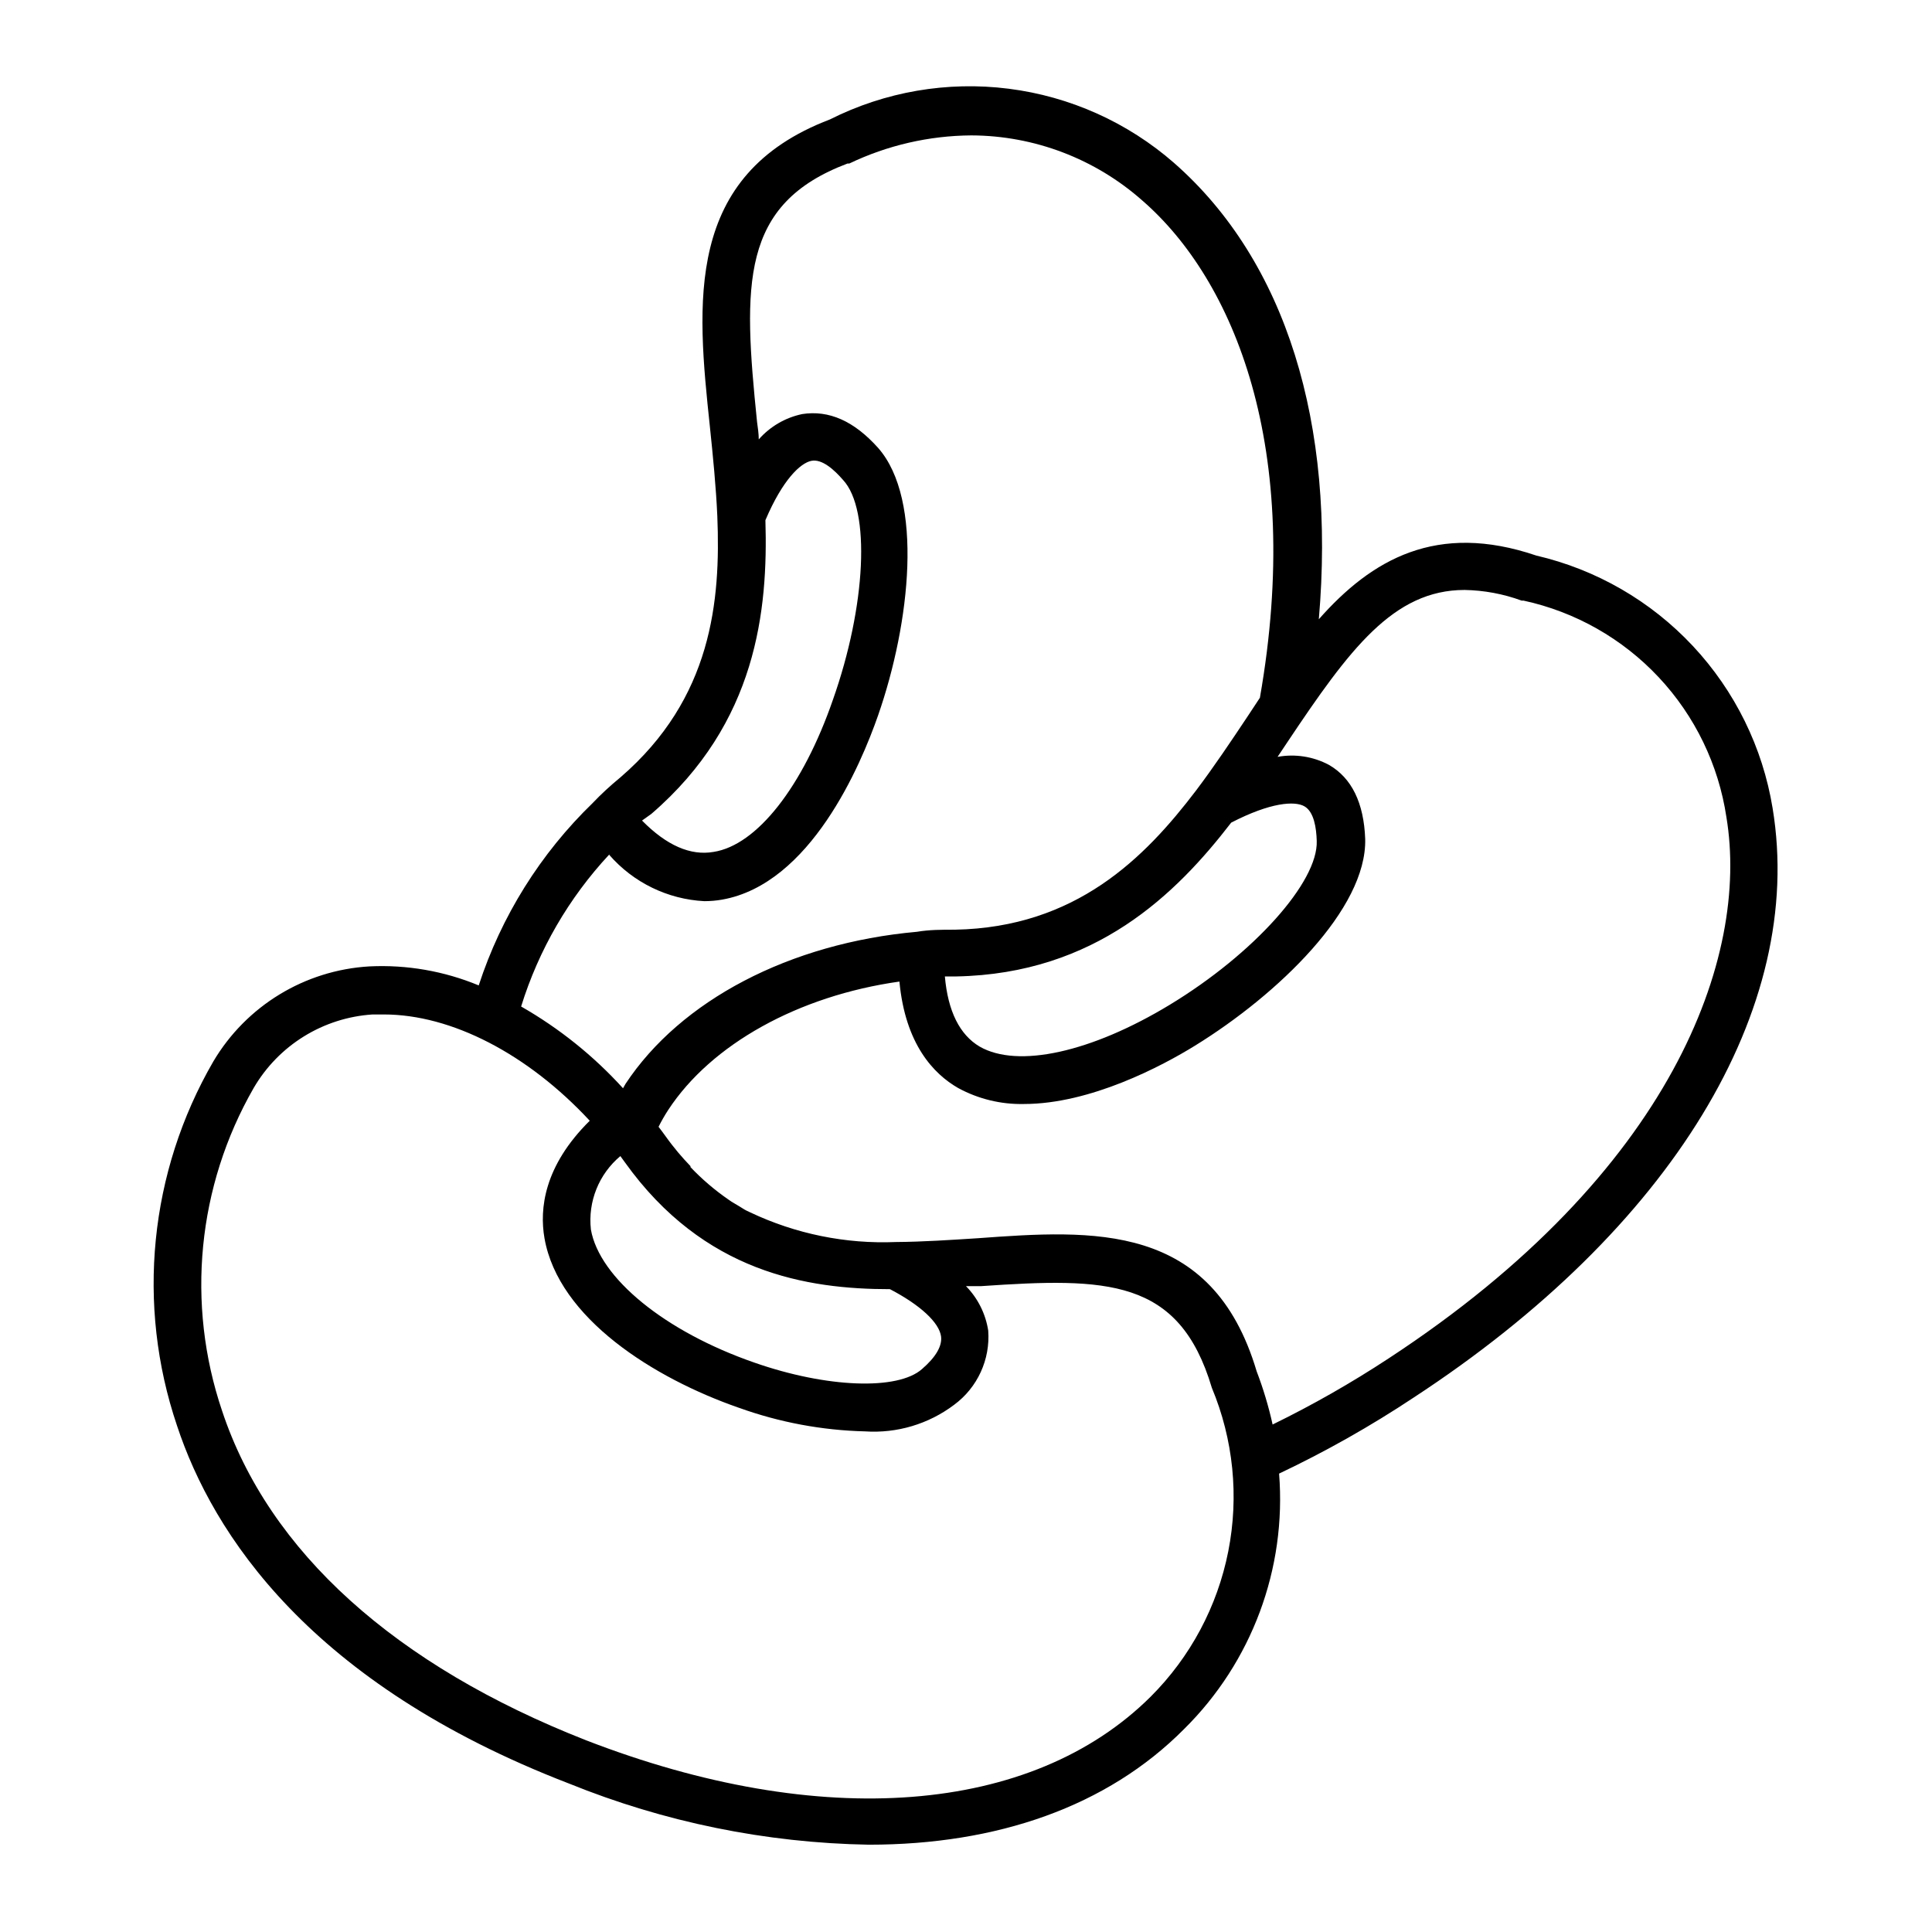
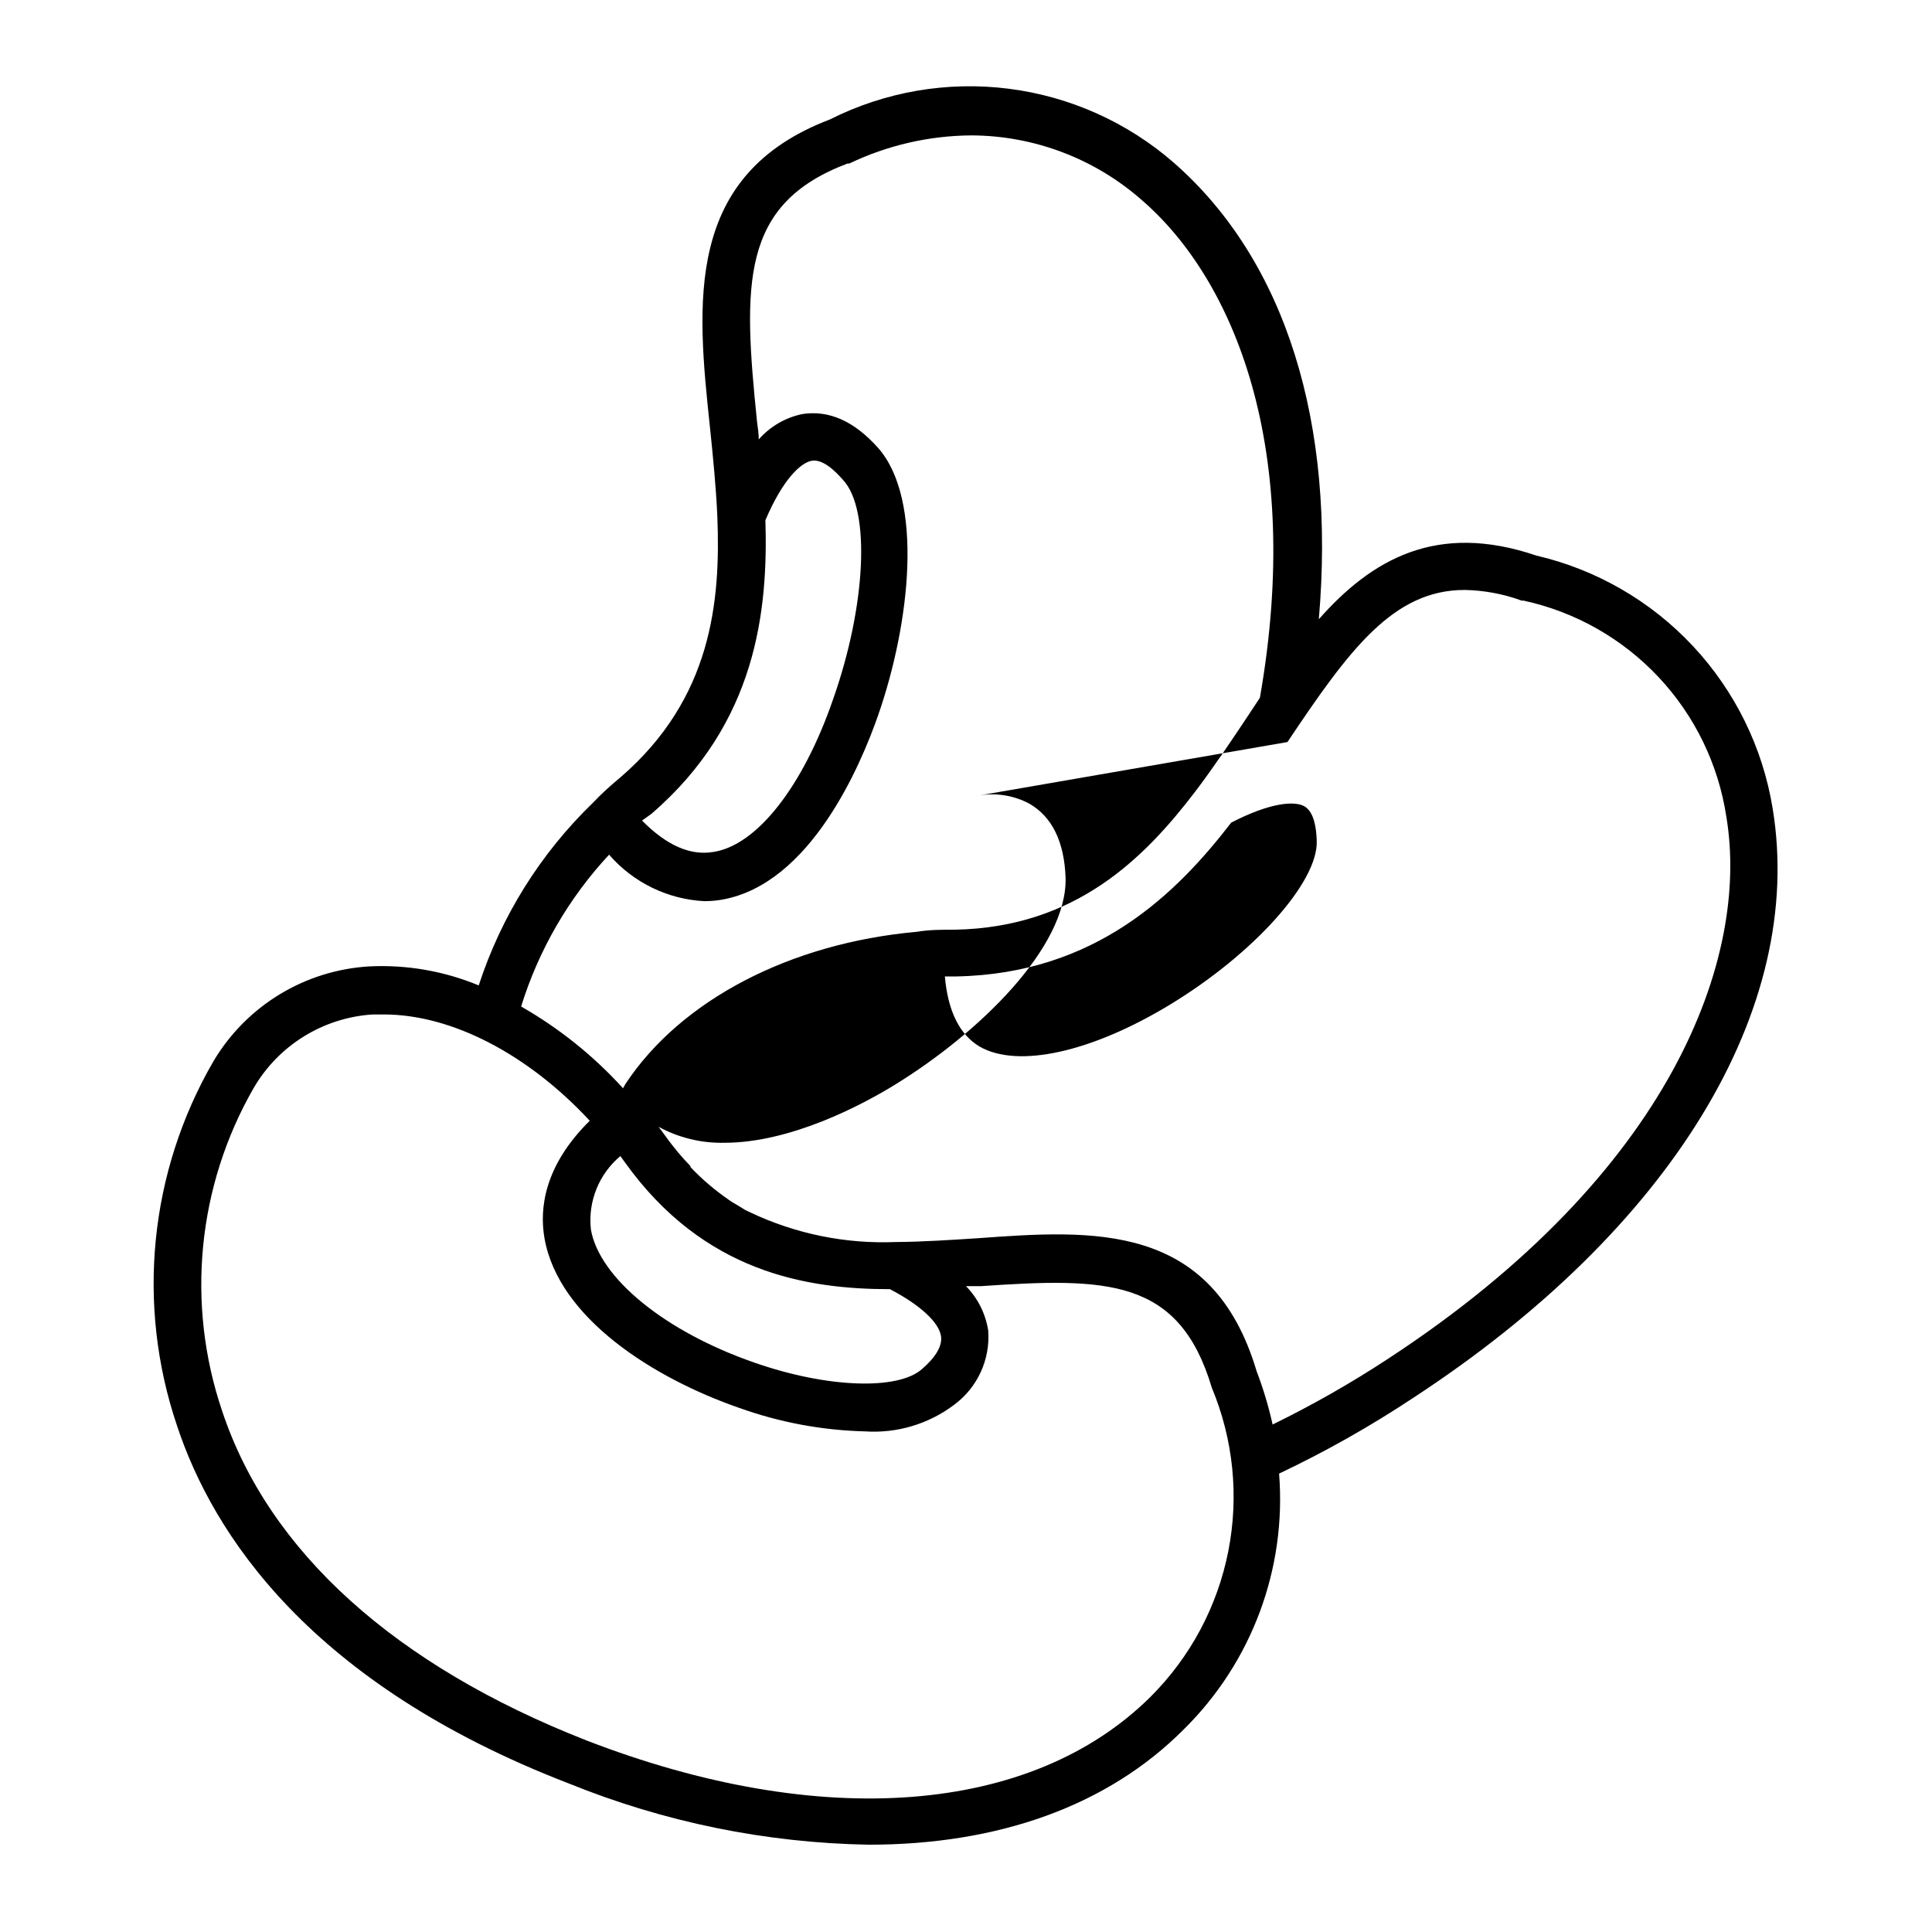
<svg xmlns="http://www.w3.org/2000/svg" fill="#000000" width="800px" height="800px" version="1.1" viewBox="144 144 512 512">
-   <path d="m294.75 616.64c25.277 10.254 52.227 15.754 79.5 16.223 33.957 0 63.129-10.078 83.531-30.633 17.973-17.75 27.191-42.531 25.191-67.711 12.355-5.856 24.277-12.59 35.668-20.152 68.316-44.688 103.89-103.03 95.121-156.18-2.629-16.109-9.988-31.074-21.137-42.996-11.148-11.922-25.59-20.262-41.488-23.961-26.398-8.969-43.629 1.008-57.637 16.879 4.484-51.793-8.664-94.867-38.34-120.91v-0.004c-12.336-10.777-27.605-17.629-43.859-19.684-16.25-2.059-32.746 0.781-47.379 8.148-38.641 14.711-35.266 48.617-31.789 81.465 0.805 7.758 1.613 15.77 1.965 23.68 0.906 22.469-1.41 48.266-25.645 69.172-1.41 1.16-2.672 2.266-3.879 3.375-1.211 1.109-2.367 2.266-3.477 3.426v0.004c-13.871 13.414-24.246 30.02-30.23 48.363-9.164-3.801-19.059-5.523-28.969-5.039-17.117 0.996-32.625 10.438-41.363 25.191-16.969 29.289-20.473 64.469-9.621 96.531 9.473 28.668 35.215 68.367 103.84 94.816zm190.44-275.99c16.426-24.586 28.062-40.305 46.953-40.305 5.16 0.094 10.27 1.047 15.113 2.824h0.504c13.723 2.981 26.215 10.066 35.816 20.316 9.602 10.25 15.859 23.176 17.941 37.066 6.144 37.031-14.207 94.16-89.578 143.48-9.848 6.469-20.098 12.309-30.684 17.48-1.062-4.797-2.477-9.512-4.231-14.105-11.789-39.648-43.379-37.484-73.859-35.266-7.152 0.453-14.508 0.957-21.715 1.008-13.328 0.555-26.59-2.144-38.641-7.859l-1.059-0.504c-0.605-0.301-1.16-0.707-1.762-1.059l-2.117-1.258-0.805-0.555c-3.648-2.516-7.027-5.402-10.078-8.617v-0.25c-1.109-1.16-2.215-2.367-3.273-3.629-1.059-1.258-2.316-2.871-3.426-4.434-0.605-0.805-1.16-1.613-1.762-2.367h-0.004c0.77-1.543 1.629-3.039 2.57-4.484 11.387-17.383 34.461-30.23 61.262-34.008 1.562 16.625 9.07 24.484 15.566 28.215h0.004c5.34 2.906 11.352 4.367 17.43 4.231 17.633 0 36.625-10.078 45.344-15.469 21.965-13.551 45.543-36.223 45.09-54.762-0.352-9.574-3.578-16.172-9.621-19.648-4.168-2.215-8.961-2.961-13.602-2.117zm-91.797 157.54c0.301 2.469-1.309 5.391-5.039 8.613-6.398 5.691-25.191 5.039-44.488-1.715-23.629-8.211-41.012-22.371-43.277-35.266l0.004 0.004c-0.82-7.383 2.113-14.684 7.809-19.449l1.211 1.664c20.906 29.219 48.312 33.602 70.23 33.602 8.008 4.184 13.047 8.816 13.551 12.547zm1.008-95.422h3.023c36.93-0.707 58.34-21.914 72.852-40.758 10.43-5.391 16.828-5.793 19.398-4.332 2.57 1.461 3.176 5.793 3.273 9.168 0.402 10.883-16.676 29.926-38.945 43.43-20.859 12.645-40.305 16.879-50.383 11.082-5.289-3.121-8.414-9.371-9.219-18.59zm-77.789-43.074c28.012-24.133 30.934-54.059 30.23-77.84 4.586-10.781 9.27-15.113 12.141-15.719 2.871-0.605 6.144 2.418 8.414 5.039 7.406 7.91 6.098 33.504-2.672 58.289-7.961 23.023-20.152 38.543-31.641 40.305-6.098 1.059-12.445-1.715-18.941-8.312zm-11.133 10.883v-0.004c6.387 7.332 15.48 11.75 25.191 12.246 1.57-0.004 3.137-0.137 4.684-0.406 23.426-4.133 36.727-35.57 41.363-48.871 8.516-24.484 12.09-57.082 0-70.836-6.398-7.152-13.047-10.078-20.152-8.969v0.004c-4.453 0.934-8.48 3.285-11.488 6.699 0-1.512-0.25-3.125-0.453-4.637-3.727-36.527-4.484-57.738 23.98-68.469h0.453l0.004 0.004c10.098-4.836 21.145-7.383 32.344-7.457 16.711 0.055 32.832 6.199 45.344 17.281 24.184 21.008 42.773 65.496 31.137 131.75l-3.324 5.039c-4.332 6.5-8.816 13.199-13.602 19.547-13.602 17.887-31.84 36.273-63.883 36.879-3.527 0-6.801 0-10.078 0.555-33.754 3.023-62.625 18.188-77.234 40.305l-0.656 1.16h-0.004c-7.809-8.594-16.922-15.902-27.004-21.664 4.66-15.023 12.652-28.801 23.379-40.305zm-94.262 61.766c6.606-11.352 18.434-18.66 31.535-19.5h2.973c17.938 0 38.137 10.48 54.562 28.164-12.141 11.992-13.352 23.375-11.992 31.137 3.727 21.262 29.07 37.129 51.539 44.941l0.004-0.004c10.727 3.859 22.004 5.969 33.402 6.25 8.469 0.566 16.859-1.938 23.629-7.055 6.18-4.566 9.586-11.984 9.02-19.648-0.684-4.449-2.746-8.574-5.894-11.789h4.031c33.25-2.266 52.445-2.168 61.113 26.902h-0.004c5.727 13.711 7.25 28.816 4.367 43.395-2.879 14.578-10.027 27.973-20.539 38.477-31.488 31.336-87.461 35.668-149.63 11.586-50.48-19.797-84.086-49.926-96.477-87.309-9.609-28.398-6.562-59.551 8.363-85.547z" />
+   <path d="m294.75 616.64c25.277 10.254 52.227 15.754 79.5 16.223 33.957 0 63.129-10.078 83.531-30.633 17.973-17.75 27.191-42.531 25.191-67.711 12.355-5.856 24.277-12.59 35.668-20.152 68.316-44.688 103.89-103.03 95.121-156.18-2.629-16.109-9.988-31.074-21.137-42.996-11.148-11.922-25.59-20.262-41.488-23.961-26.398-8.969-43.629 1.008-57.637 16.879 4.484-51.793-8.664-94.867-38.34-120.91v-0.004c-12.336-10.777-27.605-17.629-43.859-19.684-16.25-2.059-32.746 0.781-47.379 8.148-38.641 14.711-35.266 48.617-31.789 81.465 0.805 7.758 1.613 15.77 1.965 23.68 0.906 22.469-1.41 48.266-25.645 69.172-1.41 1.16-2.672 2.266-3.879 3.375-1.211 1.109-2.367 2.266-3.477 3.426v0.004c-13.871 13.414-24.246 30.02-30.23 48.363-9.164-3.801-19.059-5.523-28.969-5.039-17.117 0.996-32.625 10.438-41.363 25.191-16.969 29.289-20.473 64.469-9.621 96.531 9.473 28.668 35.215 68.367 103.84 94.816zm190.44-275.99c16.426-24.586 28.062-40.305 46.953-40.305 5.16 0.094 10.27 1.047 15.113 2.824h0.504c13.723 2.981 26.215 10.066 35.816 20.316 9.602 10.25 15.859 23.176 17.941 37.066 6.144 37.031-14.207 94.16-89.578 143.48-9.848 6.469-20.098 12.309-30.684 17.48-1.062-4.797-2.477-9.512-4.231-14.105-11.789-39.648-43.379-37.484-73.859-35.266-7.152 0.453-14.508 0.957-21.715 1.008-13.328 0.555-26.59-2.144-38.641-7.859l-1.059-0.504c-0.605-0.301-1.16-0.707-1.762-1.059l-2.117-1.258-0.805-0.555c-3.648-2.516-7.027-5.402-10.078-8.617v-0.25c-1.109-1.16-2.215-2.367-3.273-3.629-1.059-1.258-2.316-2.871-3.426-4.434-0.605-0.805-1.16-1.613-1.762-2.367h-0.004h0.004c5.34 2.906 11.352 4.367 17.43 4.231 17.633 0 36.625-10.078 45.344-15.469 21.965-13.551 45.543-36.223 45.09-54.762-0.352-9.574-3.578-16.172-9.621-19.648-4.168-2.215-8.961-2.961-13.602-2.117zm-91.797 157.54c0.301 2.469-1.309 5.391-5.039 8.613-6.398 5.691-25.191 5.039-44.488-1.715-23.629-8.211-41.012-22.371-43.277-35.266l0.004 0.004c-0.82-7.383 2.113-14.684 7.809-19.449l1.211 1.664c20.906 29.219 48.312 33.602 70.23 33.602 8.008 4.184 13.047 8.816 13.551 12.547zm1.008-95.422h3.023c36.93-0.707 58.34-21.914 72.852-40.758 10.43-5.391 16.828-5.793 19.398-4.332 2.57 1.461 3.176 5.793 3.273 9.168 0.402 10.883-16.676 29.926-38.945 43.43-20.859 12.645-40.305 16.879-50.383 11.082-5.289-3.121-8.414-9.371-9.219-18.59zm-77.789-43.074c28.012-24.133 30.934-54.059 30.23-77.84 4.586-10.781 9.27-15.113 12.141-15.719 2.871-0.605 6.144 2.418 8.414 5.039 7.406 7.91 6.098 33.504-2.672 58.289-7.961 23.023-20.152 38.543-31.641 40.305-6.098 1.059-12.445-1.715-18.941-8.312zm-11.133 10.883v-0.004c6.387 7.332 15.48 11.75 25.191 12.246 1.57-0.004 3.137-0.137 4.684-0.406 23.426-4.133 36.727-35.57 41.363-48.871 8.516-24.484 12.09-57.082 0-70.836-6.398-7.152-13.047-10.078-20.152-8.969v0.004c-4.453 0.934-8.48 3.285-11.488 6.699 0-1.512-0.25-3.125-0.453-4.637-3.727-36.527-4.484-57.738 23.98-68.469h0.453l0.004 0.004c10.098-4.836 21.145-7.383 32.344-7.457 16.711 0.055 32.832 6.199 45.344 17.281 24.184 21.008 42.773 65.496 31.137 131.75l-3.324 5.039c-4.332 6.5-8.816 13.199-13.602 19.547-13.602 17.887-31.84 36.273-63.883 36.879-3.527 0-6.801 0-10.078 0.555-33.754 3.023-62.625 18.188-77.234 40.305l-0.656 1.16h-0.004c-7.809-8.594-16.922-15.902-27.004-21.664 4.66-15.023 12.652-28.801 23.379-40.305zm-94.262 61.766c6.606-11.352 18.434-18.66 31.535-19.5h2.973c17.938 0 38.137 10.48 54.562 28.164-12.141 11.992-13.352 23.375-11.992 31.137 3.727 21.262 29.07 37.129 51.539 44.941l0.004-0.004c10.727 3.859 22.004 5.969 33.402 6.25 8.469 0.566 16.859-1.938 23.629-7.055 6.18-4.566 9.586-11.984 9.02-19.648-0.684-4.449-2.746-8.574-5.894-11.789h4.031c33.25-2.266 52.445-2.168 61.113 26.902h-0.004c5.727 13.711 7.25 28.816 4.367 43.395-2.879 14.578-10.027 27.973-20.539 38.477-31.488 31.336-87.461 35.668-149.63 11.586-50.48-19.797-84.086-49.926-96.477-87.309-9.609-28.398-6.562-59.551 8.363-85.547z" />
</svg>